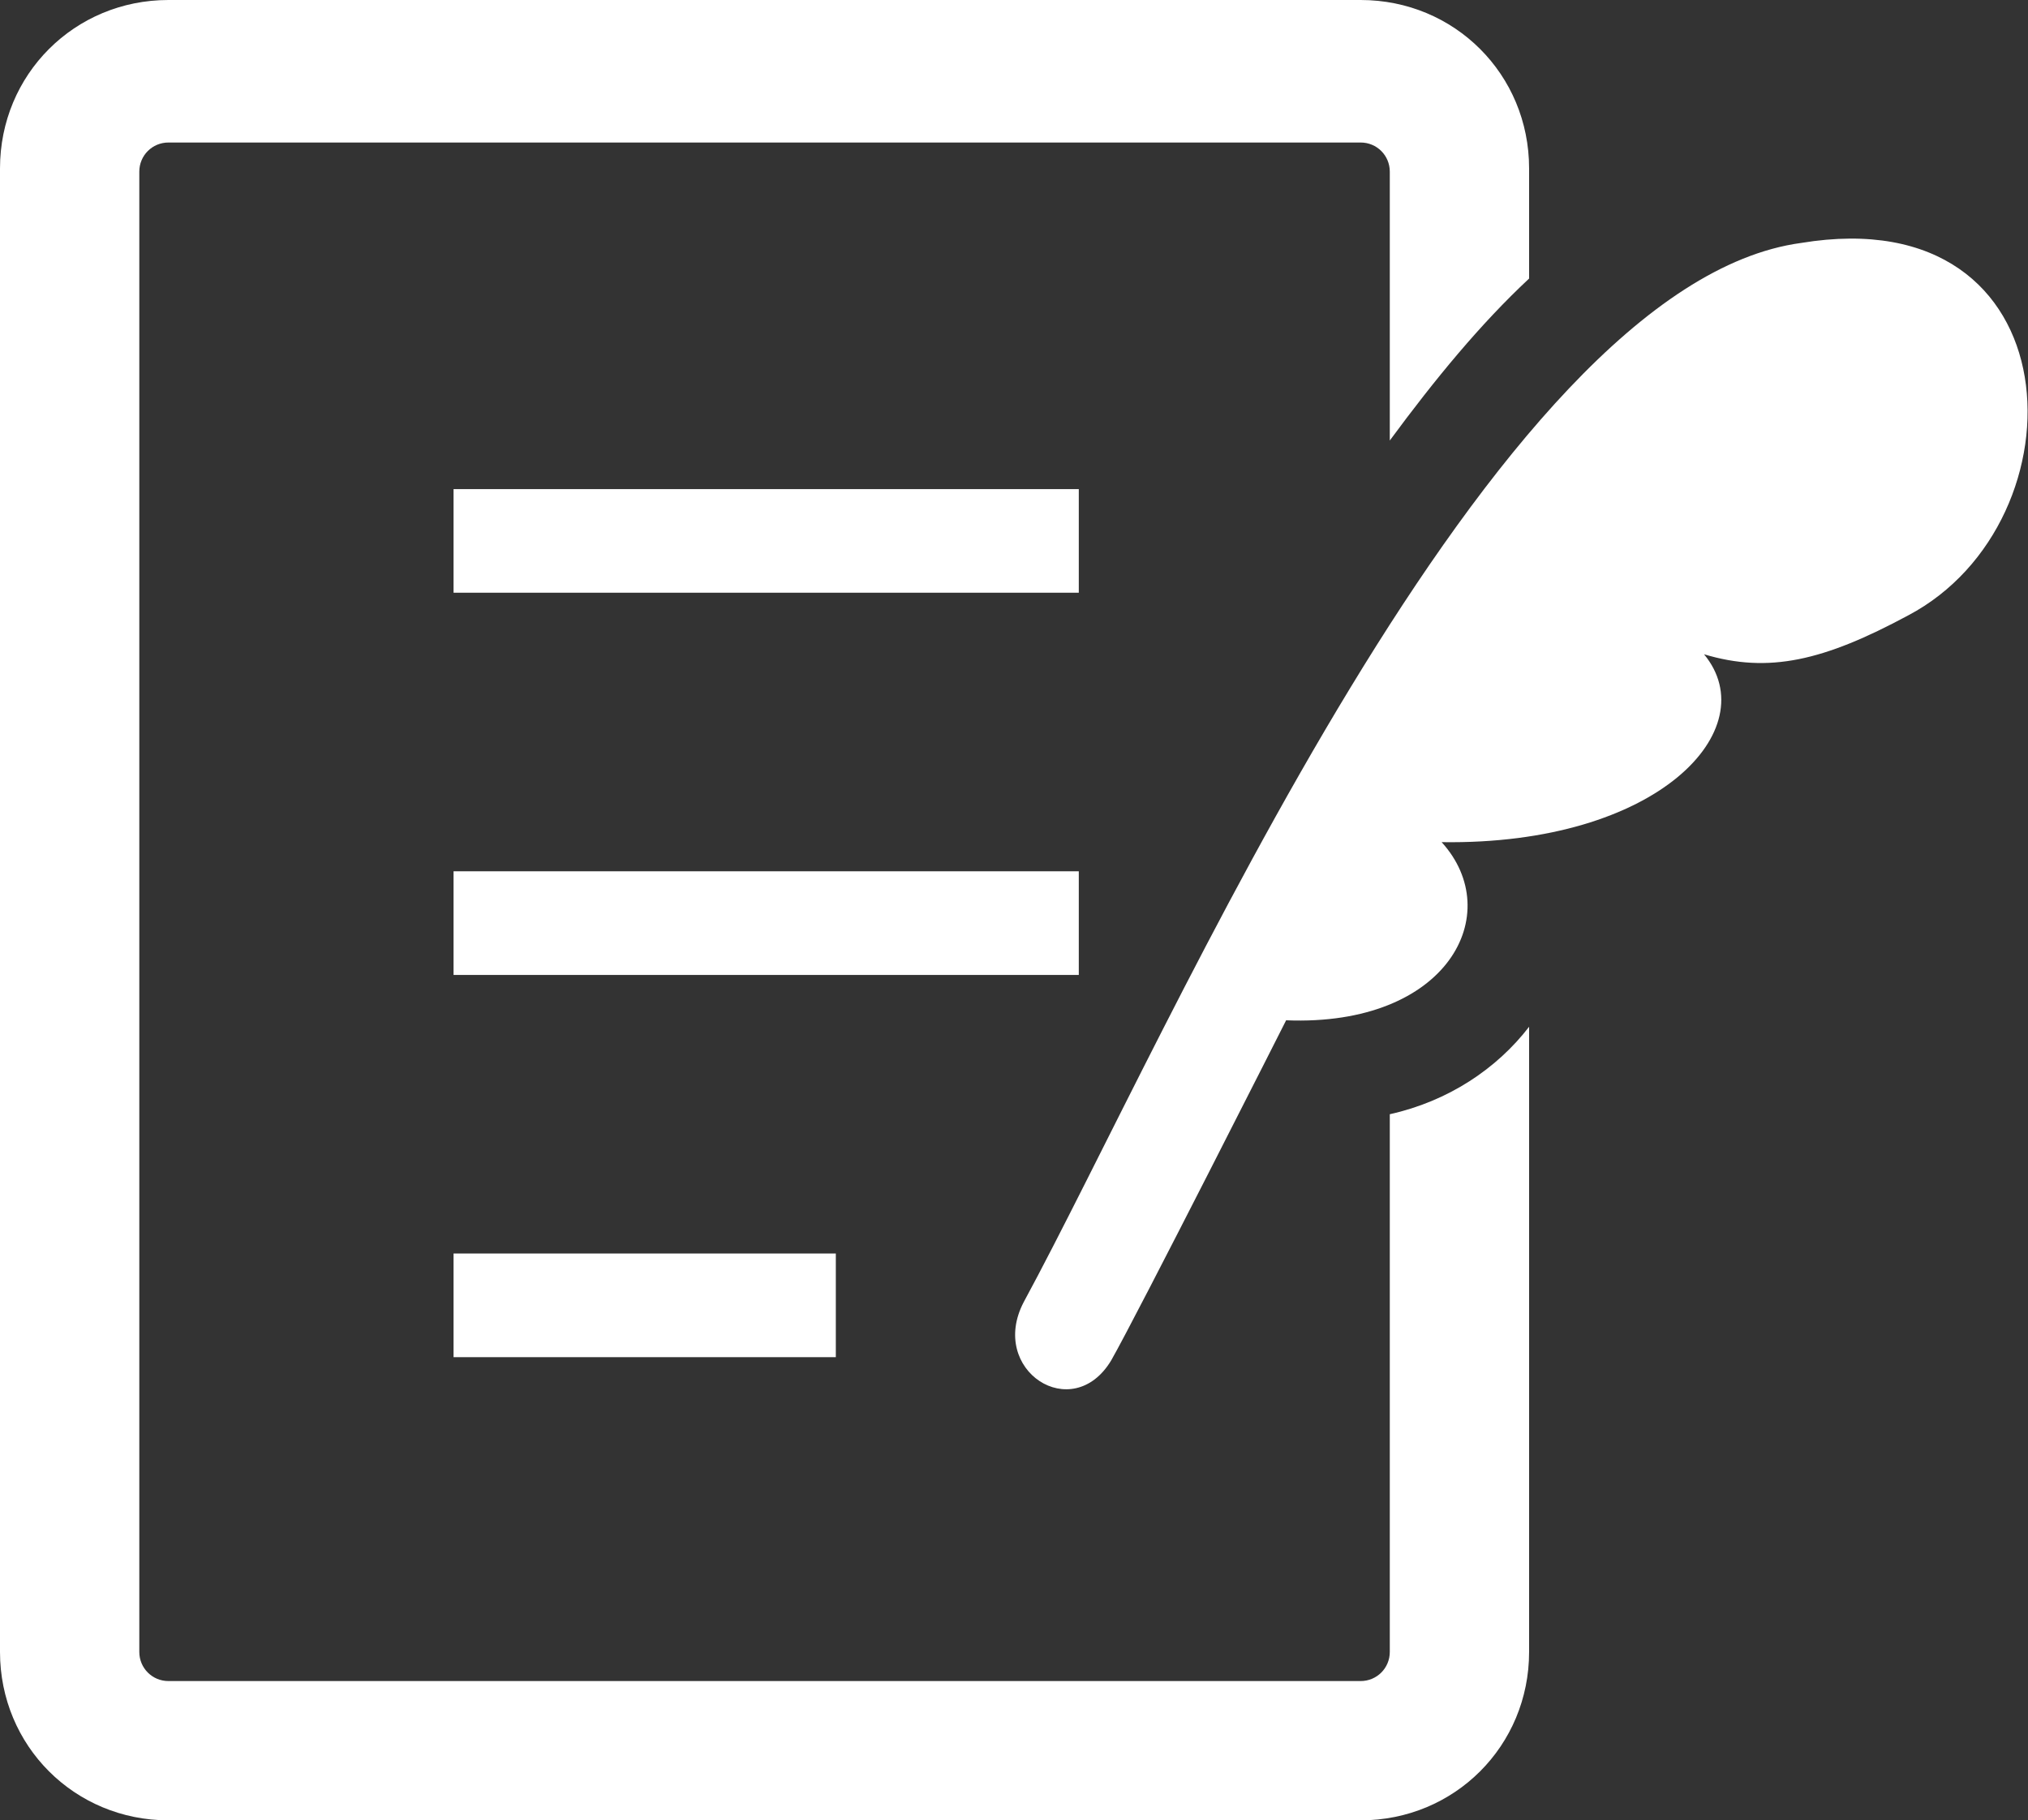
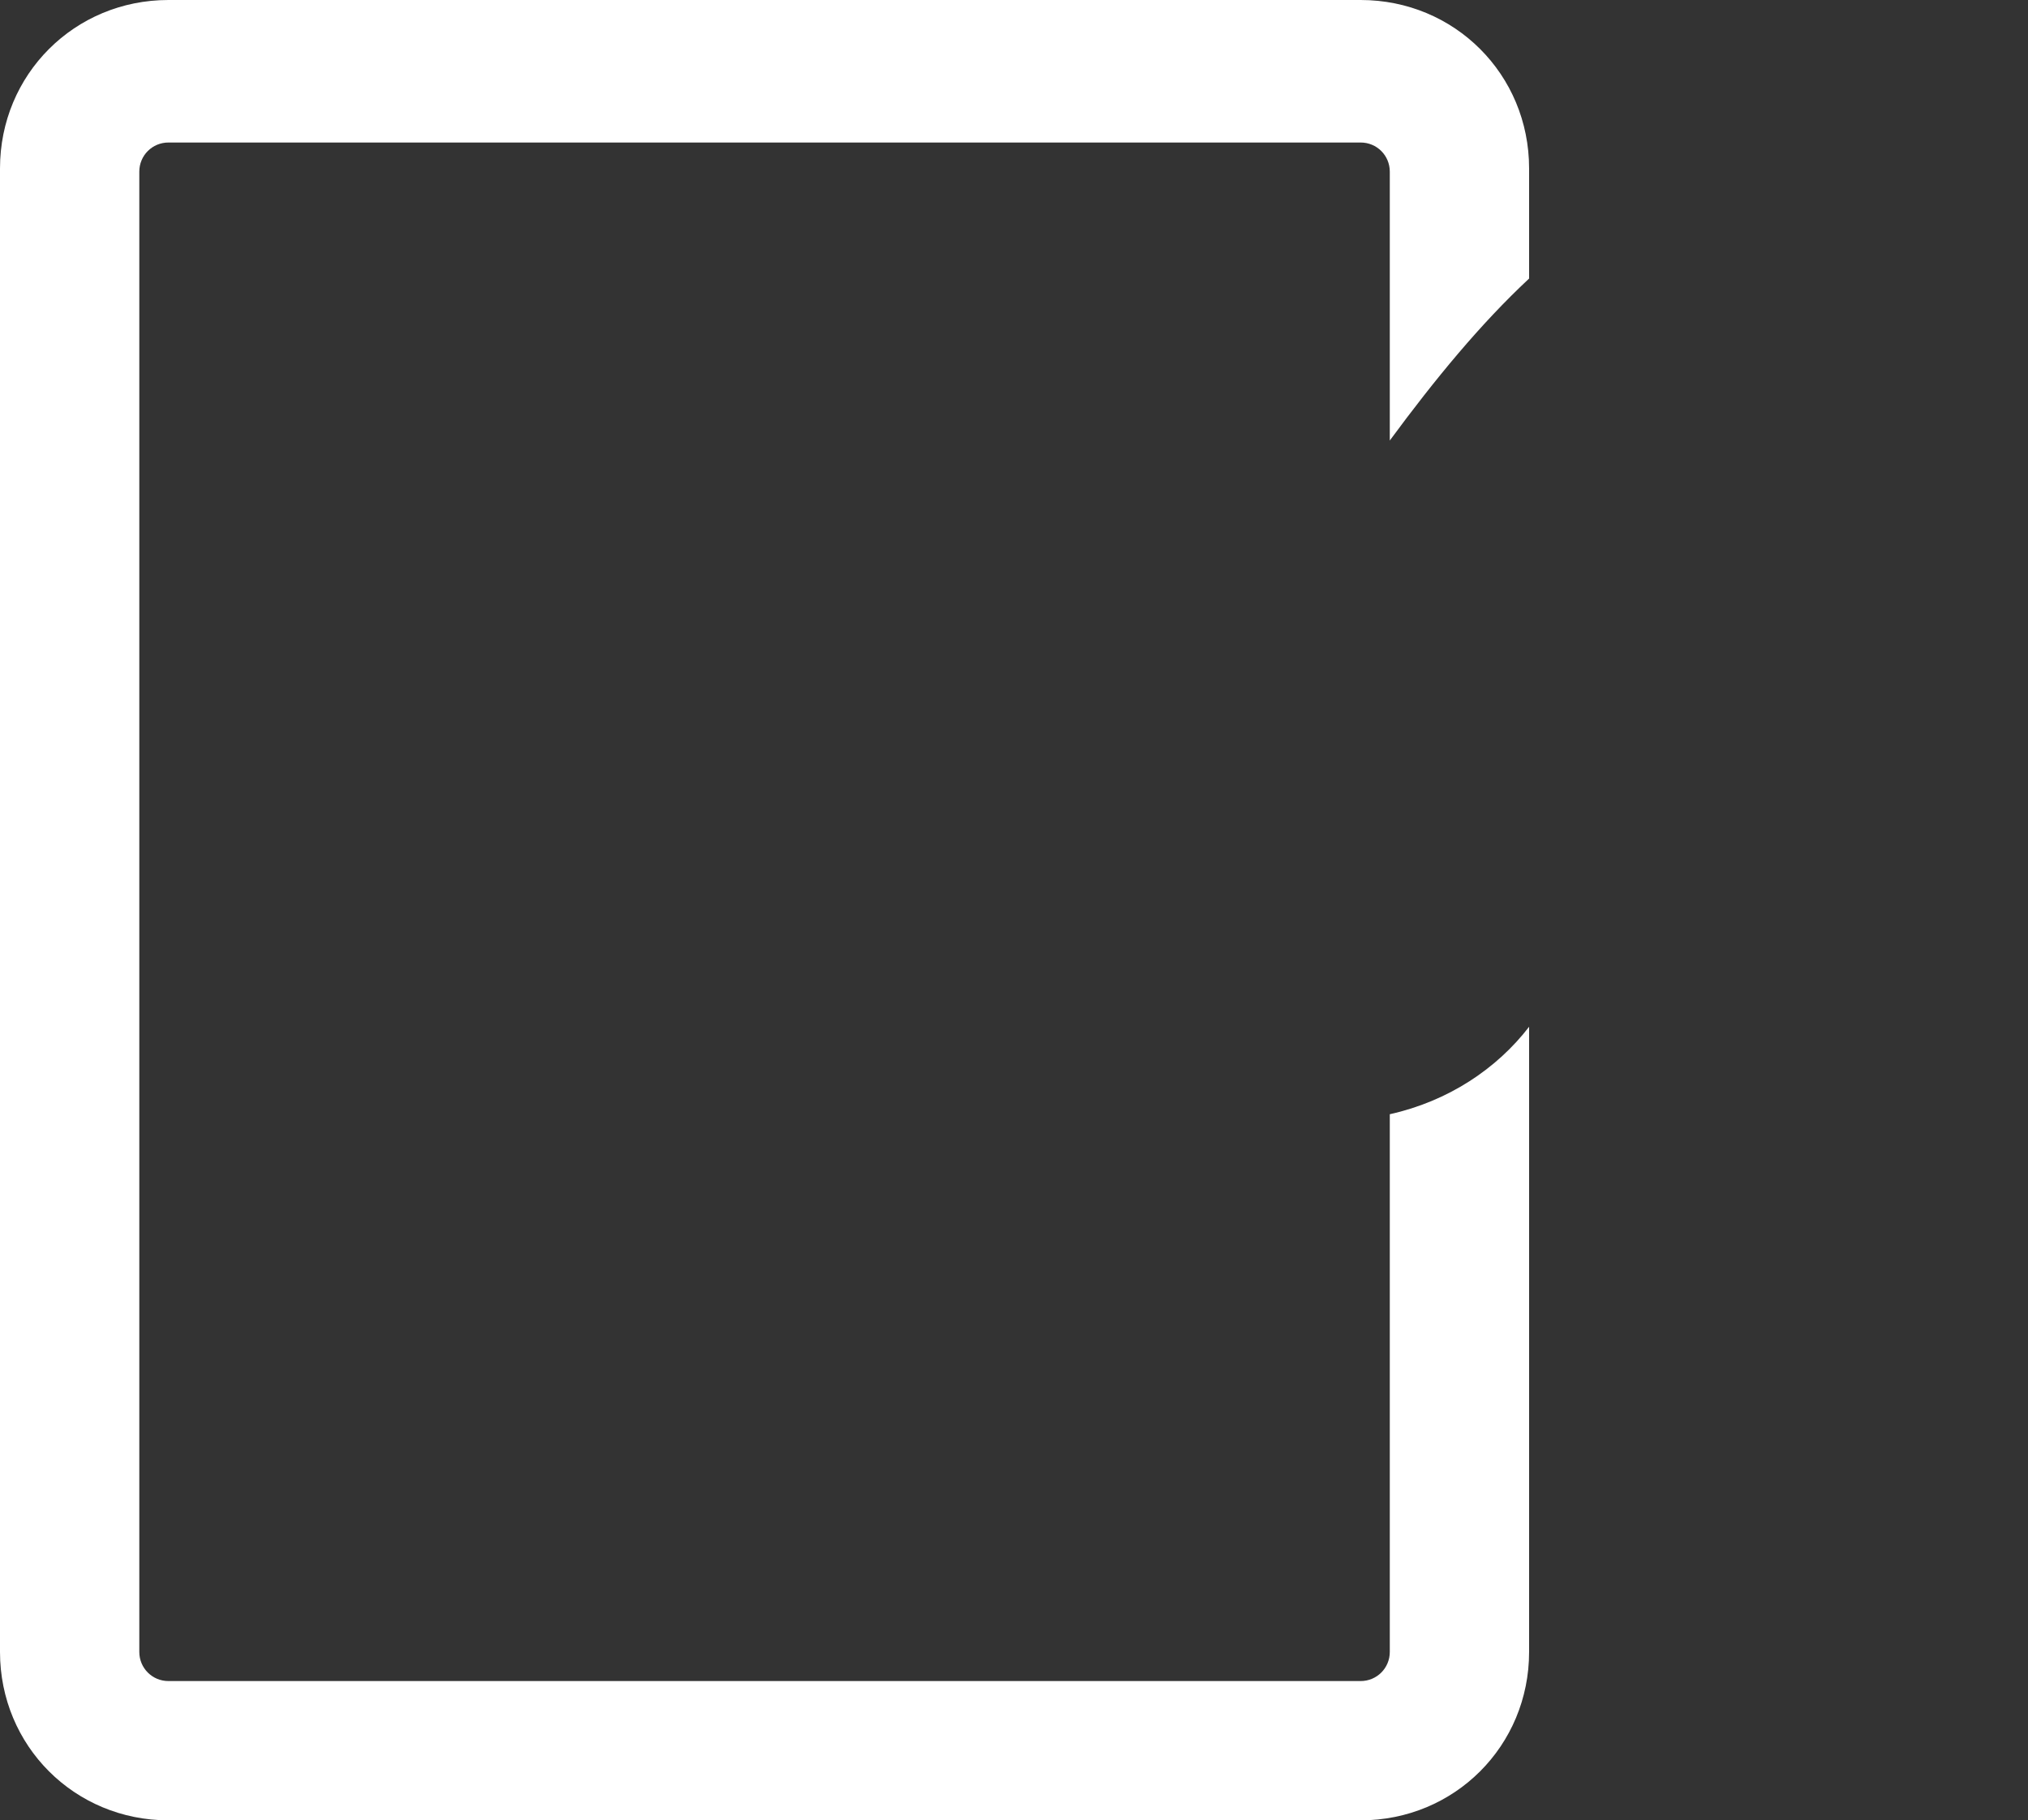
<svg xmlns="http://www.w3.org/2000/svg" version="1.1" id="レイヤー_1" x="0" y="0" viewBox="0 0 62.6 56.2" xml:space="preserve">
  <rect x="0" y="0" width="62.6" height="56.2" fill="#333333" stroke="none" />
  <style>.st0{fill:#fff}</style>
-   <path class="st0" d="M14 15.1h19.3v3.2H14zm0 11.8h19.3v3.2H14zm0 11.8h11.8v3.2H14zM55.6 7.5c-9.6 1.3-19.5 24.4-24 32.7-1.1 2.1 1.5 3.8 2.7 1.8.8-1.4 5.4-10.5 5.4-10.5 5 .2 6.8-3.3 4.8-5.5 6.7.1 10-3.5 8.1-5.8 2 .6 3.7.2 6.3-1.2 5.5-2.9 5.2-12.9-3.3-11.5z" />
  <path class="st0" d="M42.9 34.4V51c0 .5-.4.9-.9.9H5.2c-.5 0-.9-.4-.9-.9V5.3c0-.5.4-.9.9-.9H42c.5 0 .9.4.9.9v8.3c1.4-1.9 2.8-3.6 4.3-5V5.2C47.2 2.3 44.9 0 42 0H5.2C2.3 0 0 2.3 0 5.2V51c0 2.9 2.3 5.2 5.2 5.2H42c2.9 0 5.2-2.3 5.2-5.2V31.7c-1 1.3-2.5 2.3-4.3 2.7z" />
</svg>